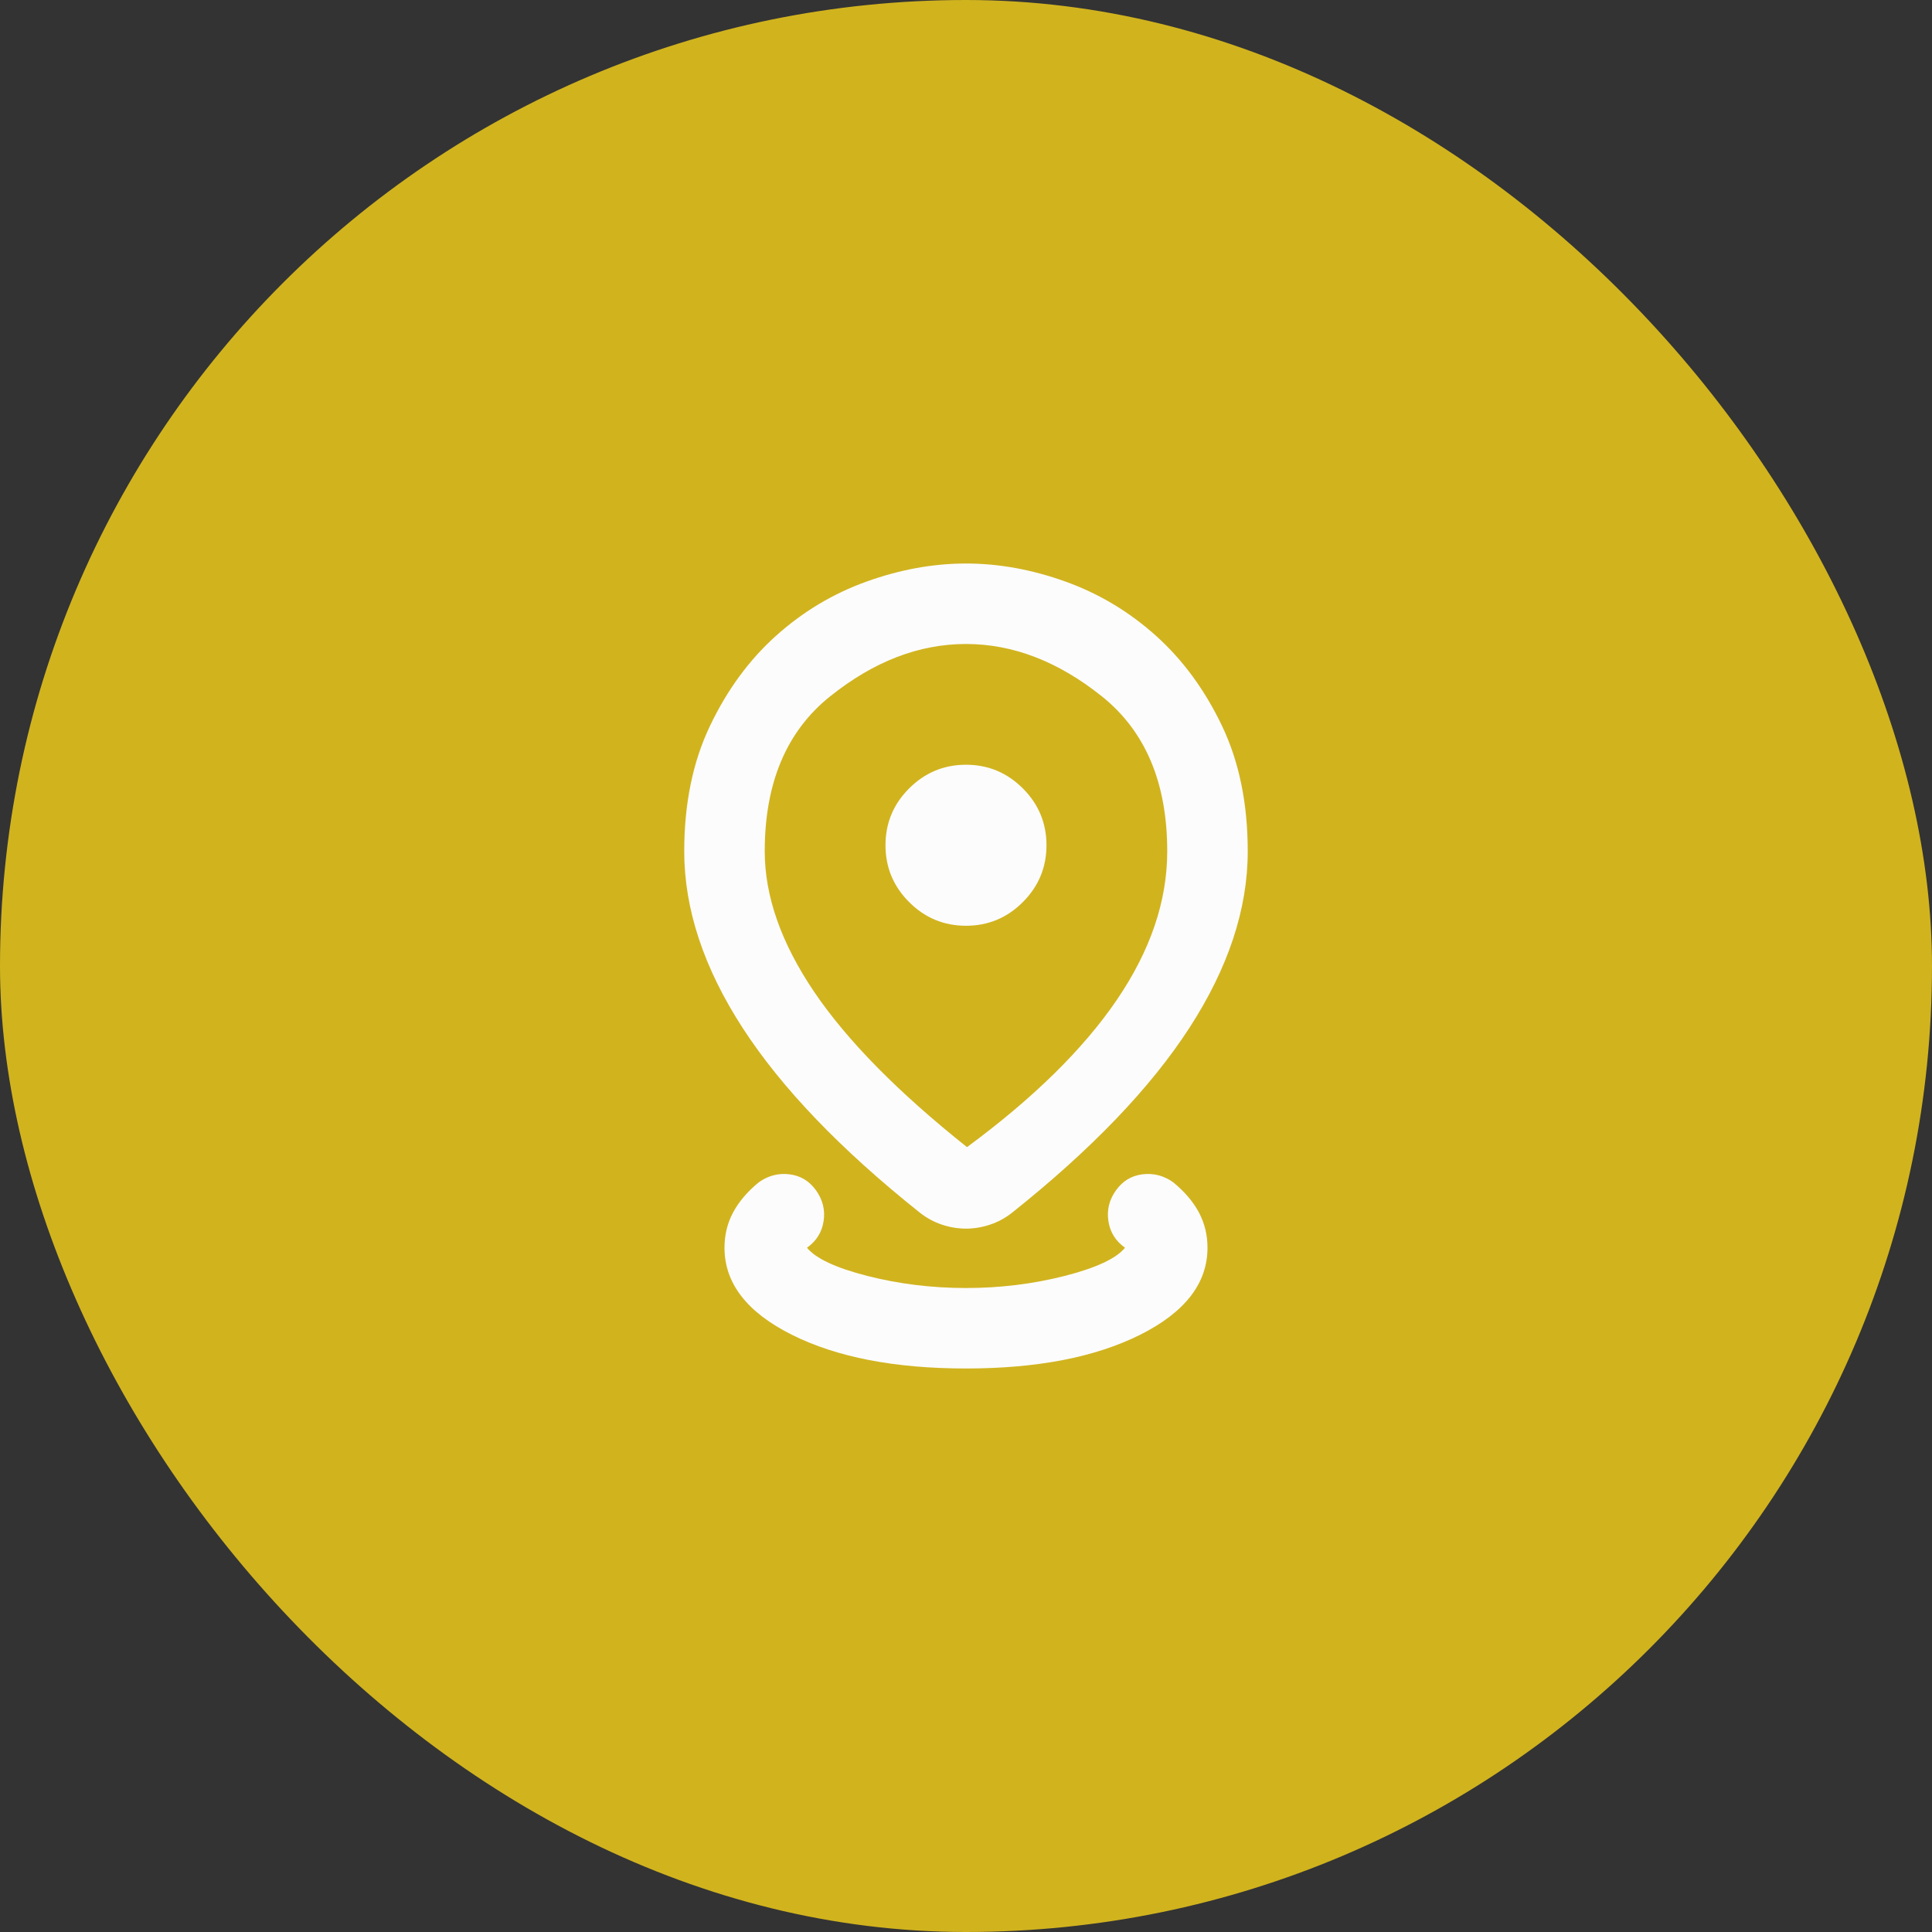
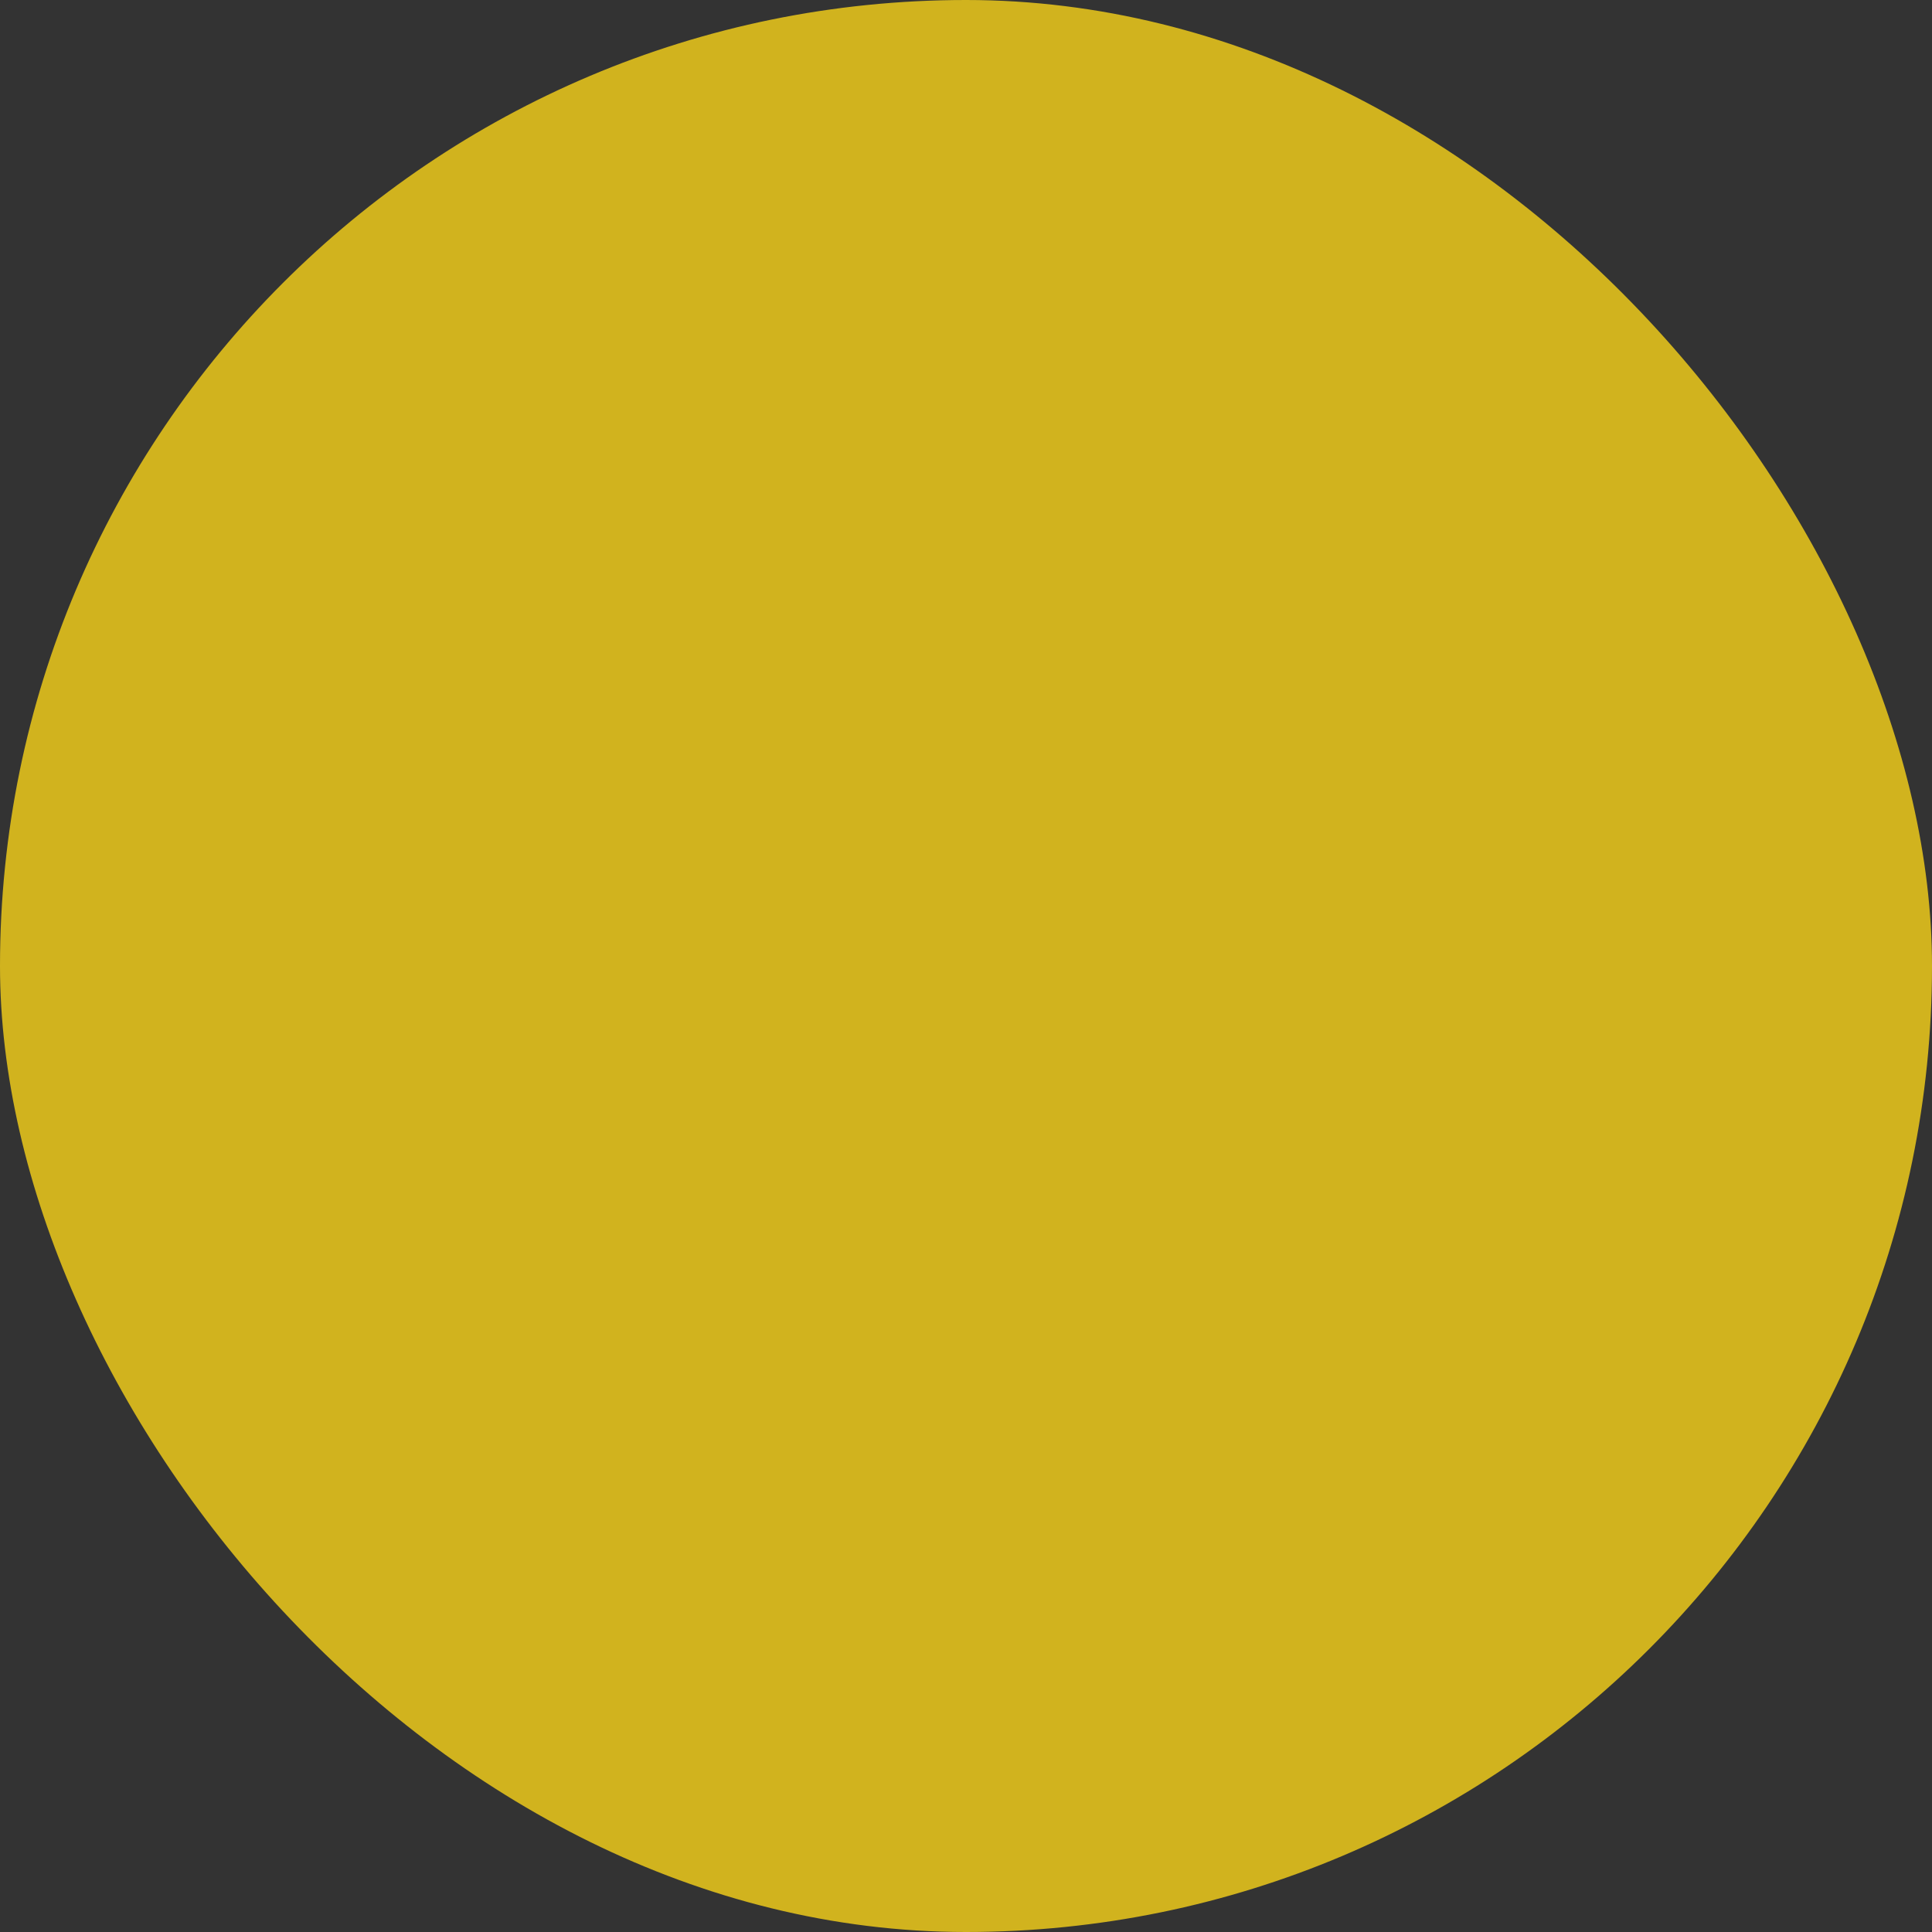
<svg xmlns="http://www.w3.org/2000/svg" width="64" height="64" viewBox="0 0 64 64" fill="none">
  <rect x="0" y="0" width="64" height="64" fill="#333333" stroke="none" />
  <rect width="64" height="64" rx="32" fill="#D1B31E" />
  <mask id="mask0_2022_24370" style="mask-type:alpha" maskUnits="userSpaceOnUse" x="16" y="16" width="32" height="32">
    <rect x="16" y="16" width="32" height="32" fill="#D9D9D9" />
  </mask>
  <g mask="url(#mask0_2022_24370)">
-     <path d="M32 45.333C29.644 45.333 27.722 44.961 26.233 44.217C24.744 43.472 24 42.511 24 41.333C24 40.911 24.094 40.522 24.283 40.167C24.472 39.811 24.755 39.478 25.133 39.167C25.444 38.944 25.783 38.856 26.15 38.9C26.517 38.944 26.811 39.122 27.033 39.433C27.255 39.745 27.339 40.083 27.283 40.45C27.228 40.817 27.044 41.111 26.733 41.333C27.022 41.689 27.689 42 28.733 42.267C29.778 42.533 30.866 42.667 32 42.667C33.133 42.667 34.222 42.533 35.267 42.267C36.311 42 36.978 41.689 37.267 41.333C36.955 41.111 36.772 40.817 36.717 40.45C36.661 40.083 36.744 39.745 36.967 39.433C37.189 39.122 37.483 38.944 37.85 38.9C38.217 38.856 38.555 38.944 38.867 39.167C39.244 39.478 39.528 39.811 39.717 40.167C39.905 40.522 40 40.911 40 41.333C40 42.511 39.255 43.472 37.767 44.217C36.278 44.961 34.355 45.333 32 45.333ZM32.033 38C34.233 36.378 35.889 34.75 37 33.117C38.111 31.483 38.666 29.845 38.666 28.2C38.666 25.933 37.944 24.222 36.5 23.067C35.055 21.911 33.555 21.333 32 21.333C30.444 21.333 28.944 21.911 27.5 23.067C26.055 24.222 25.333 25.933 25.333 28.2C25.333 29.689 25.878 31.239 26.966 32.85C28.055 34.461 29.744 36.178 32.033 38ZM32 40.7C31.733 40.7 31.466 40.656 31.2 40.567C30.933 40.478 30.689 40.344 30.466 40.167C27.844 38.078 25.889 36.039 24.6 34.05C23.311 32.061 22.666 30.111 22.666 28.2C22.666 26.622 22.95 25.239 23.517 24.05C24.083 22.861 24.811 21.867 25.7 21.067C26.589 20.267 27.589 19.667 28.7 19.267C29.811 18.867 30.911 18.667 32 18.667C33.089 18.667 34.189 18.867 35.3 19.267C36.411 19.667 37.411 20.267 38.3 21.067C39.189 21.867 39.916 22.861 40.483 24.05C41.05 25.239 41.333 26.622 41.333 28.2C41.333 30.111 40.689 32.061 39.4 34.05C38.111 36.039 36.155 38.078 33.533 40.167C33.311 40.344 33.066 40.478 32.8 40.567C32.533 40.656 32.267 40.7 32 40.7ZM32 30.667C32.733 30.667 33.361 30.406 33.883 29.883C34.405 29.361 34.666 28.733 34.666 28C34.666 27.267 34.405 26.639 33.883 26.117C33.361 25.595 32.733 25.333 32 25.333C31.267 25.333 30.639 25.595 30.116 26.117C29.594 26.639 29.333 27.267 29.333 28C29.333 28.733 29.594 29.361 30.116 29.883C30.639 30.406 31.267 30.667 32 30.667Z" fill="#FCFCFC" />
-   </g>
+     </g>
</svg>